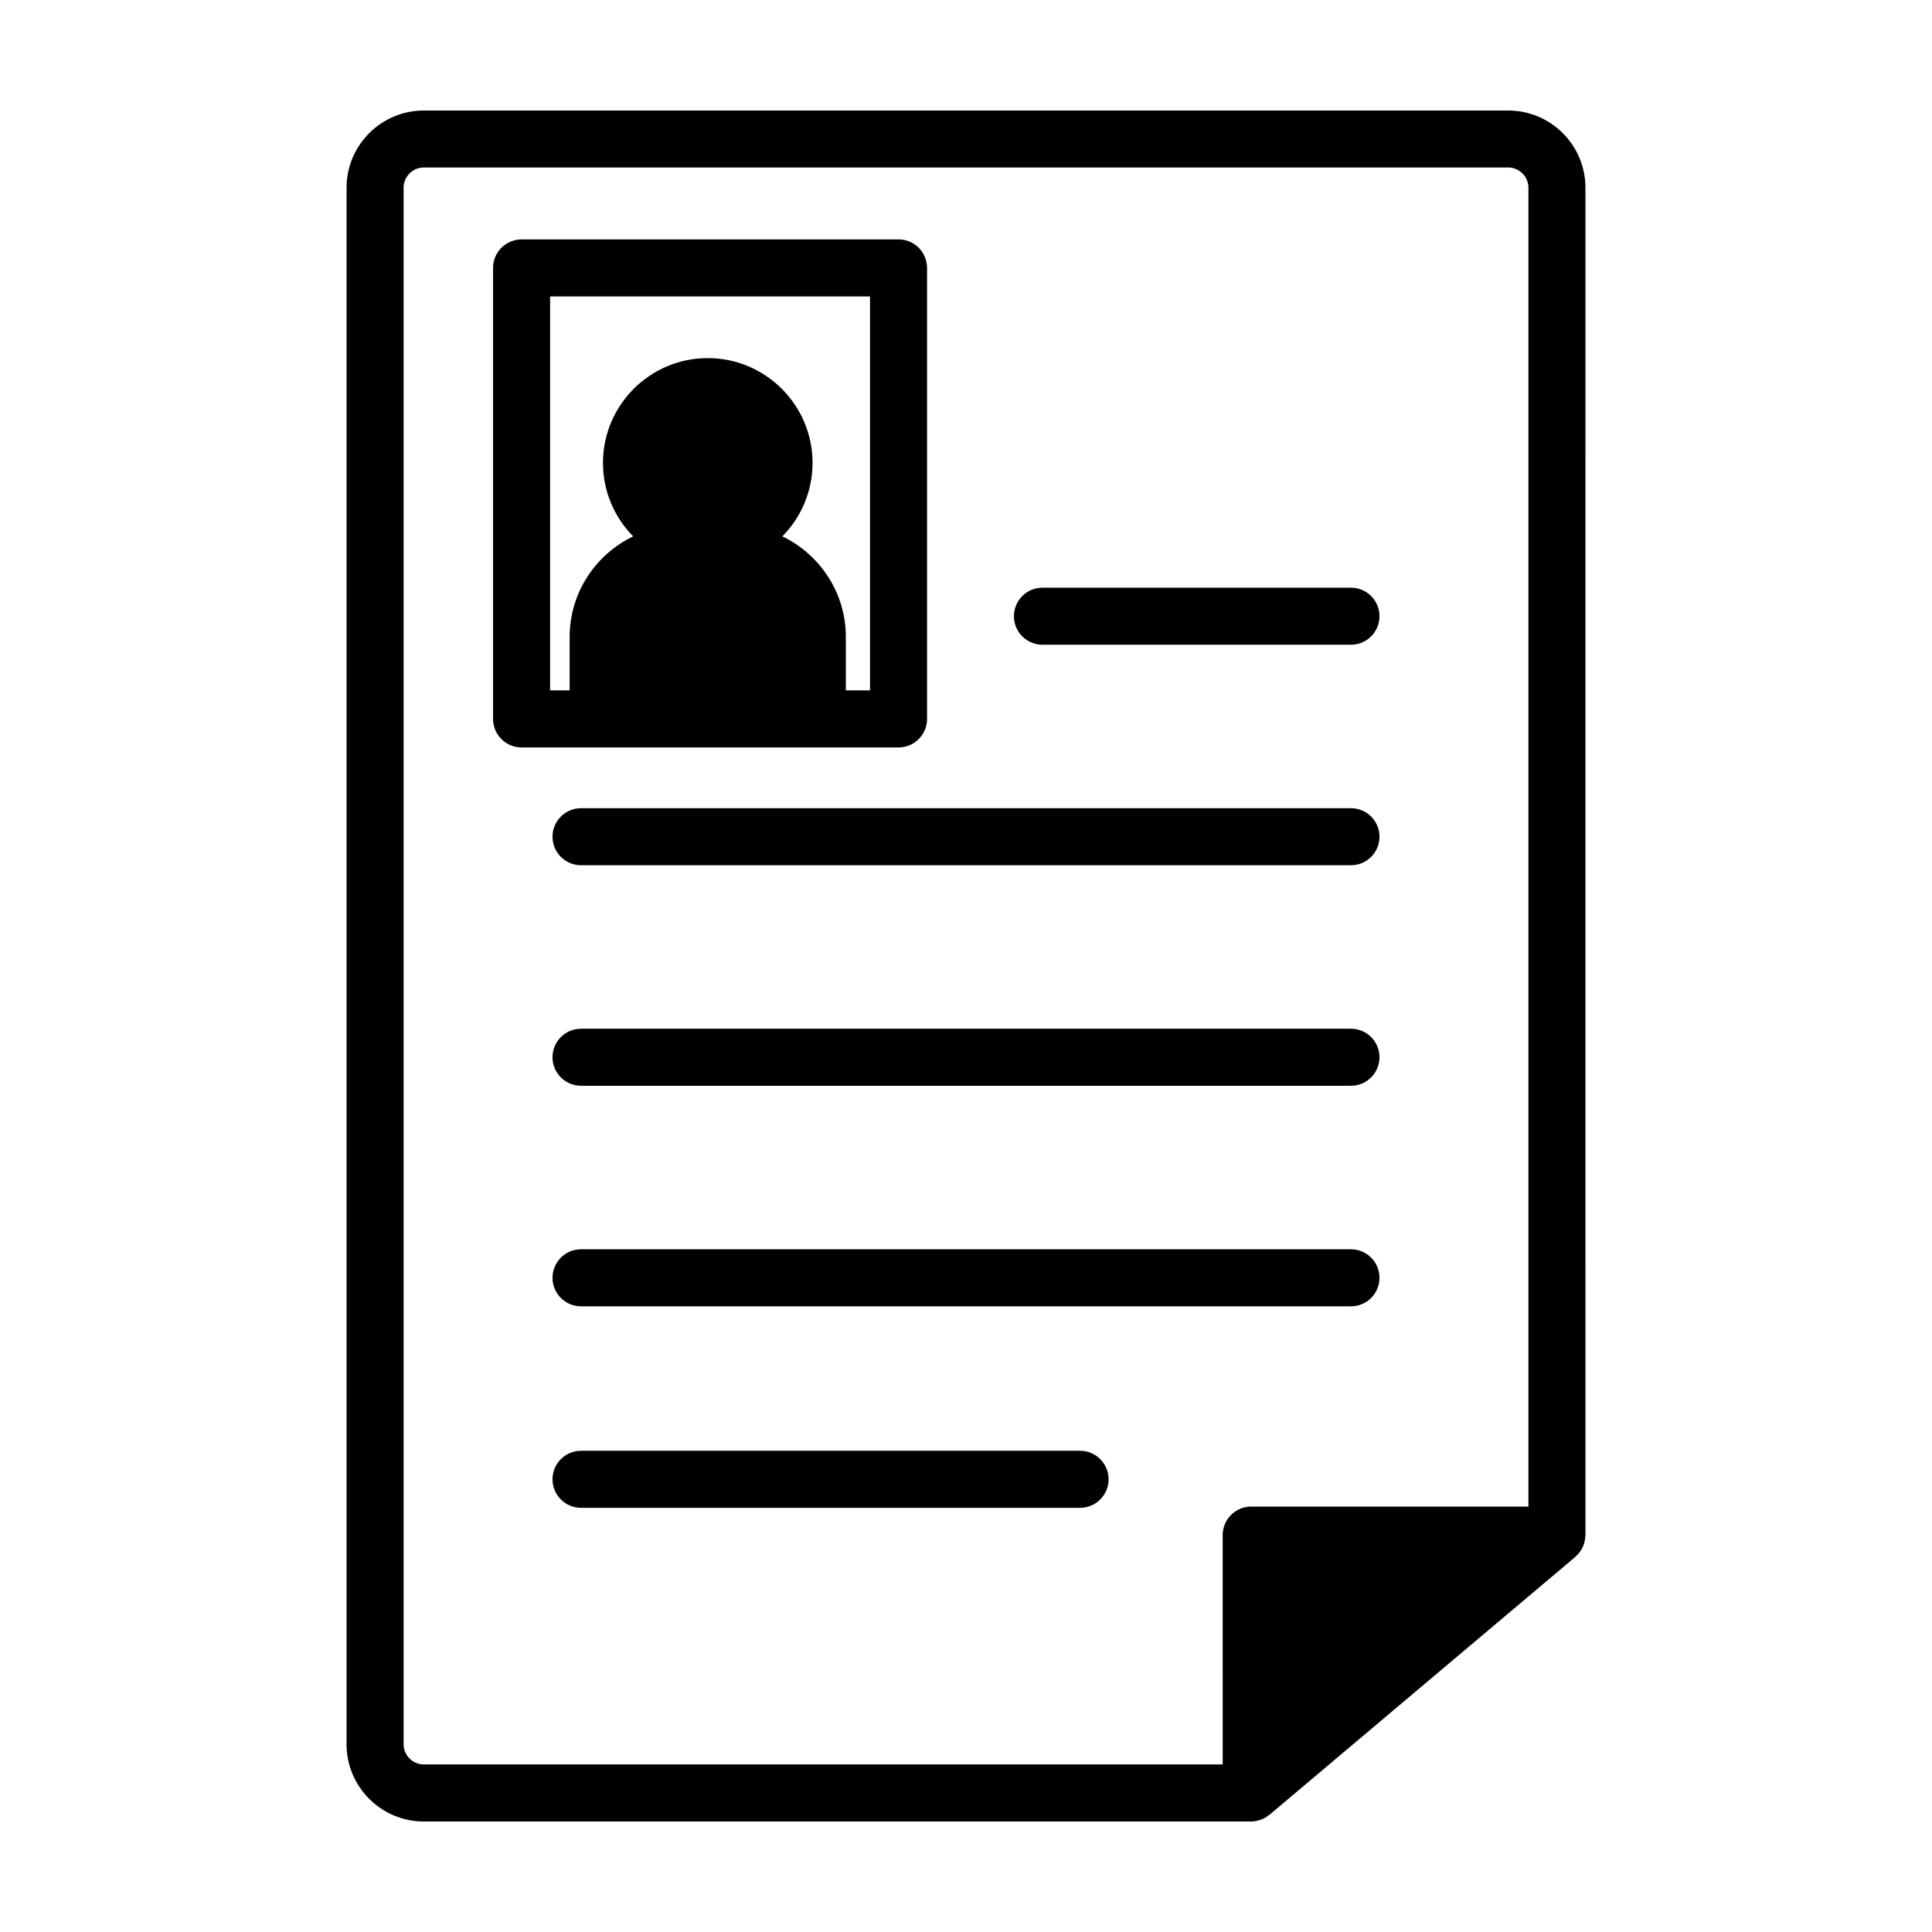
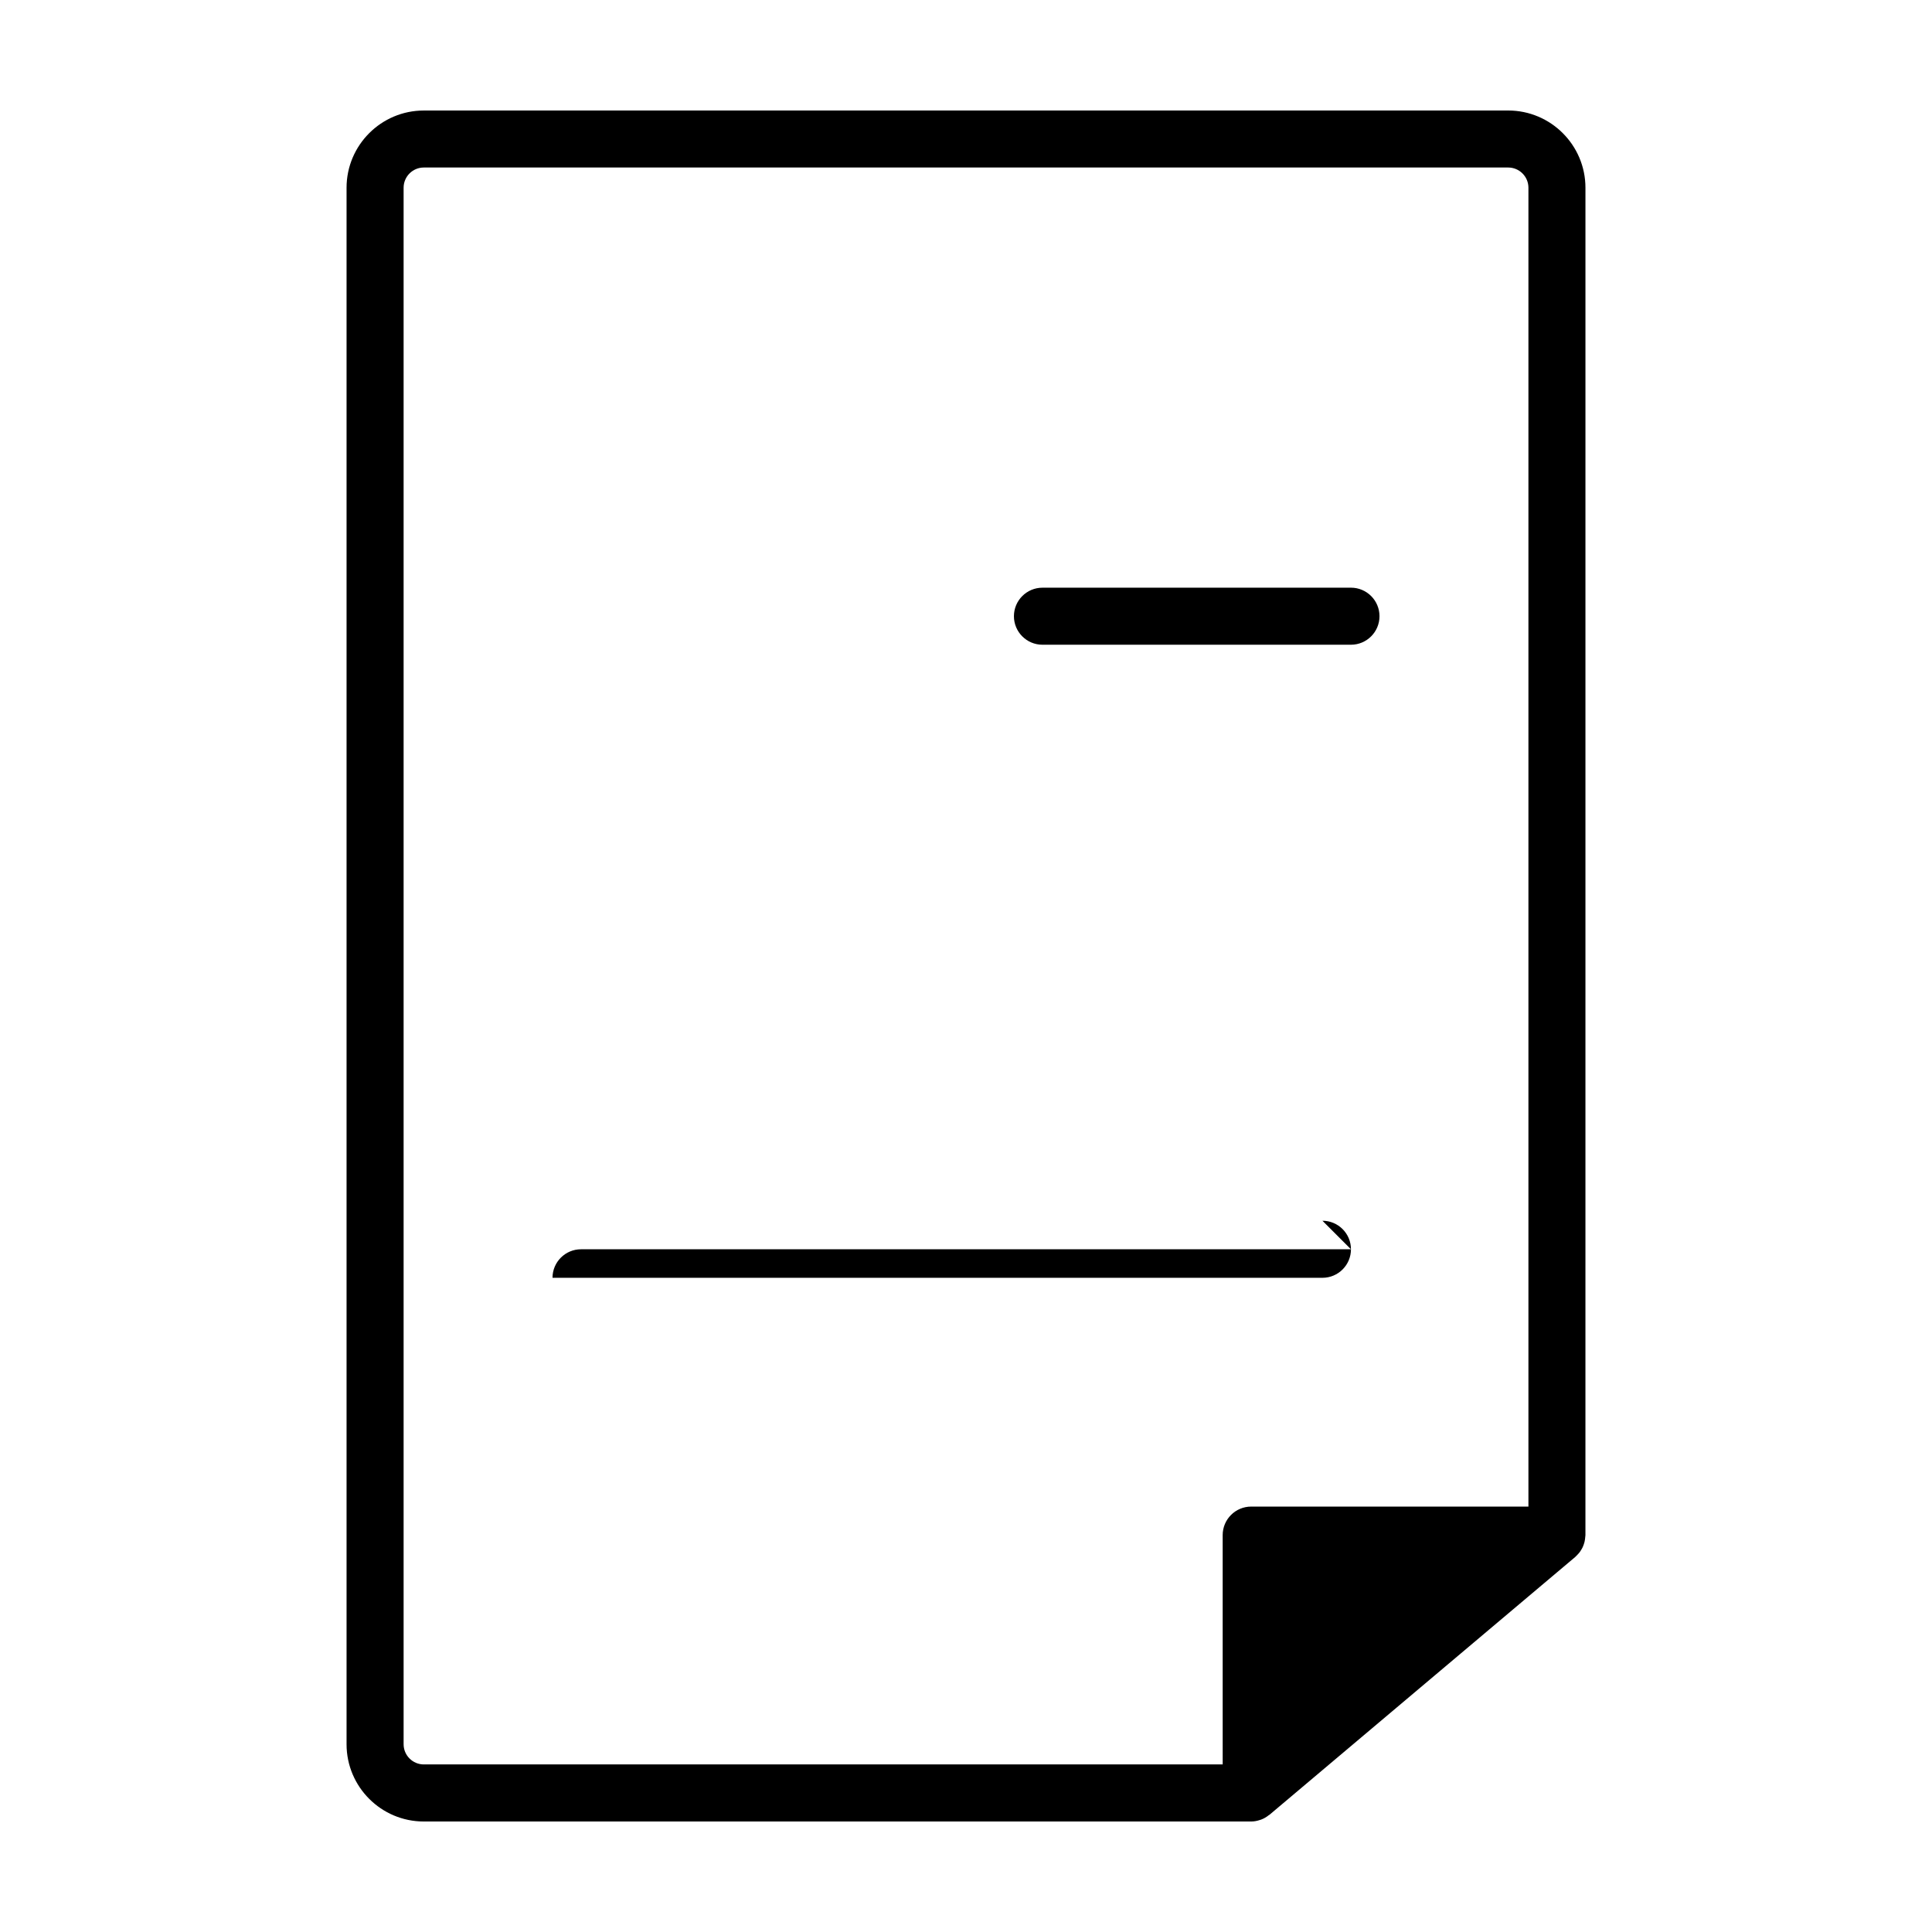
<svg xmlns="http://www.w3.org/2000/svg" fill="#000000" width="800px" height="800px" version="1.1" viewBox="144 144 512 512">
  <g>
    <path d="m420.26 314.86h81.762c4.172 0 7.559-3.387 7.559-7.559s-3.387-7.559-7.559-7.559l-81.762 0.004c-4.172 0-7.559 3.387-7.559 7.559 0 4.168 3.387 7.555 7.559 7.555z" />
-     <path d="m502.02 358.18h-204.04c-4.172 0-7.559 3.387-7.559 7.559 0 4.172 3.387 7.559 7.559 7.559h204.04c4.172 0 7.559-3.387 7.559-7.559 0-4.176-3.387-7.559-7.559-7.559z" />
-     <path d="m502.02 416.62h-204.04c-4.172 0-7.559 3.387-7.559 7.559s3.387 7.559 7.559 7.559h204.04c4.172 0 7.559-3.387 7.559-7.559s-3.387-7.559-7.559-7.559z" />
-     <path d="m502.02 475.07h-204.04c-4.172 0-7.559 3.387-7.559 7.559s3.387 7.559 7.559 7.559h204.04c4.172 0 7.559-3.387 7.559-7.559s-3.387-7.559-7.559-7.559z" />
-     <path d="m389.68 334.52v-119.52c0-4.172-3.387-7.559-7.559-7.559l-99.898 0.004c-4.172 0-7.559 3.387-7.559 7.559v119.52c0 4.172 3.387 7.559 7.559 7.559h99.898c4.176-0.008 7.559-3.391 7.559-7.562zm-15.113-7.559h-6.41v-14.152c0-11.742-6.887-21.879-16.82-26.668 4.938-5.019 7.996-11.891 7.996-19.469 0-15.316-12.461-27.773-27.773-27.773s-27.77 12.461-27.77 27.773c0 7.578 3.059 14.449 7.996 19.469-9.934 4.785-16.828 14.922-16.828 26.668v14.152h-5.176v-104.4h84.785z" />
-     <path d="m430.23 528.47h-132.25c-4.172 0-7.559 3.387-7.559 7.559s3.387 7.559 7.559 7.559h132.25c4.172 0 7.559-3.387 7.559-7.559s-3.387-7.559-7.559-7.559z" />
+     <path d="m502.02 475.07h-204.04c-4.172 0-7.559 3.387-7.559 7.559h204.04c4.172 0 7.559-3.387 7.559-7.559s-3.387-7.559-7.559-7.559z" />
    <path d="m543.69 173.29h-287.38c-11.285 0-20.469 9.18-20.469 20.469v412.49c0 11.285 9.18 20.469 20.469 20.469h219.26 0.004c0.812 0 1.582-0.16 2.312-0.402 0.117-0.035 0.227-0.059 0.336-0.105 0.746-0.281 1.422-0.684 2.031-1.176 0.055-0.047 0.121-0.055 0.176-0.102l81.039-68.332c0.082-0.066 0.137-0.145 0.211-0.215 0.203-0.18 0.383-0.379 0.562-0.578 0.156-0.176 0.309-0.352 0.449-0.539 0.145-0.203 0.273-0.406 0.398-0.625 0.125-0.211 0.246-0.418 0.348-0.641s0.18-0.449 0.266-0.676c0.082-0.23 0.16-0.465 0.215-0.707 0.055-0.227 0.09-0.465 0.125-0.695 0.039-0.262 0.07-0.523 0.082-0.789 0.004-0.105 0.031-0.203 0.031-0.301l0.004-357.08c-0.004-11.289-9.184-20.469-20.469-20.469zm-292.73 432.96v-412.5c0-2.953 2.402-5.356 5.352-5.356h287.38c2.953 0 5.356 2.402 5.356 5.356v349.51h-73.469c-4.172 0-7.559 3.387-7.559 7.559l0.004 60.773h-211.71c-2.949 0-5.352-2.402-5.352-5.348z" />
  </g>
</svg>